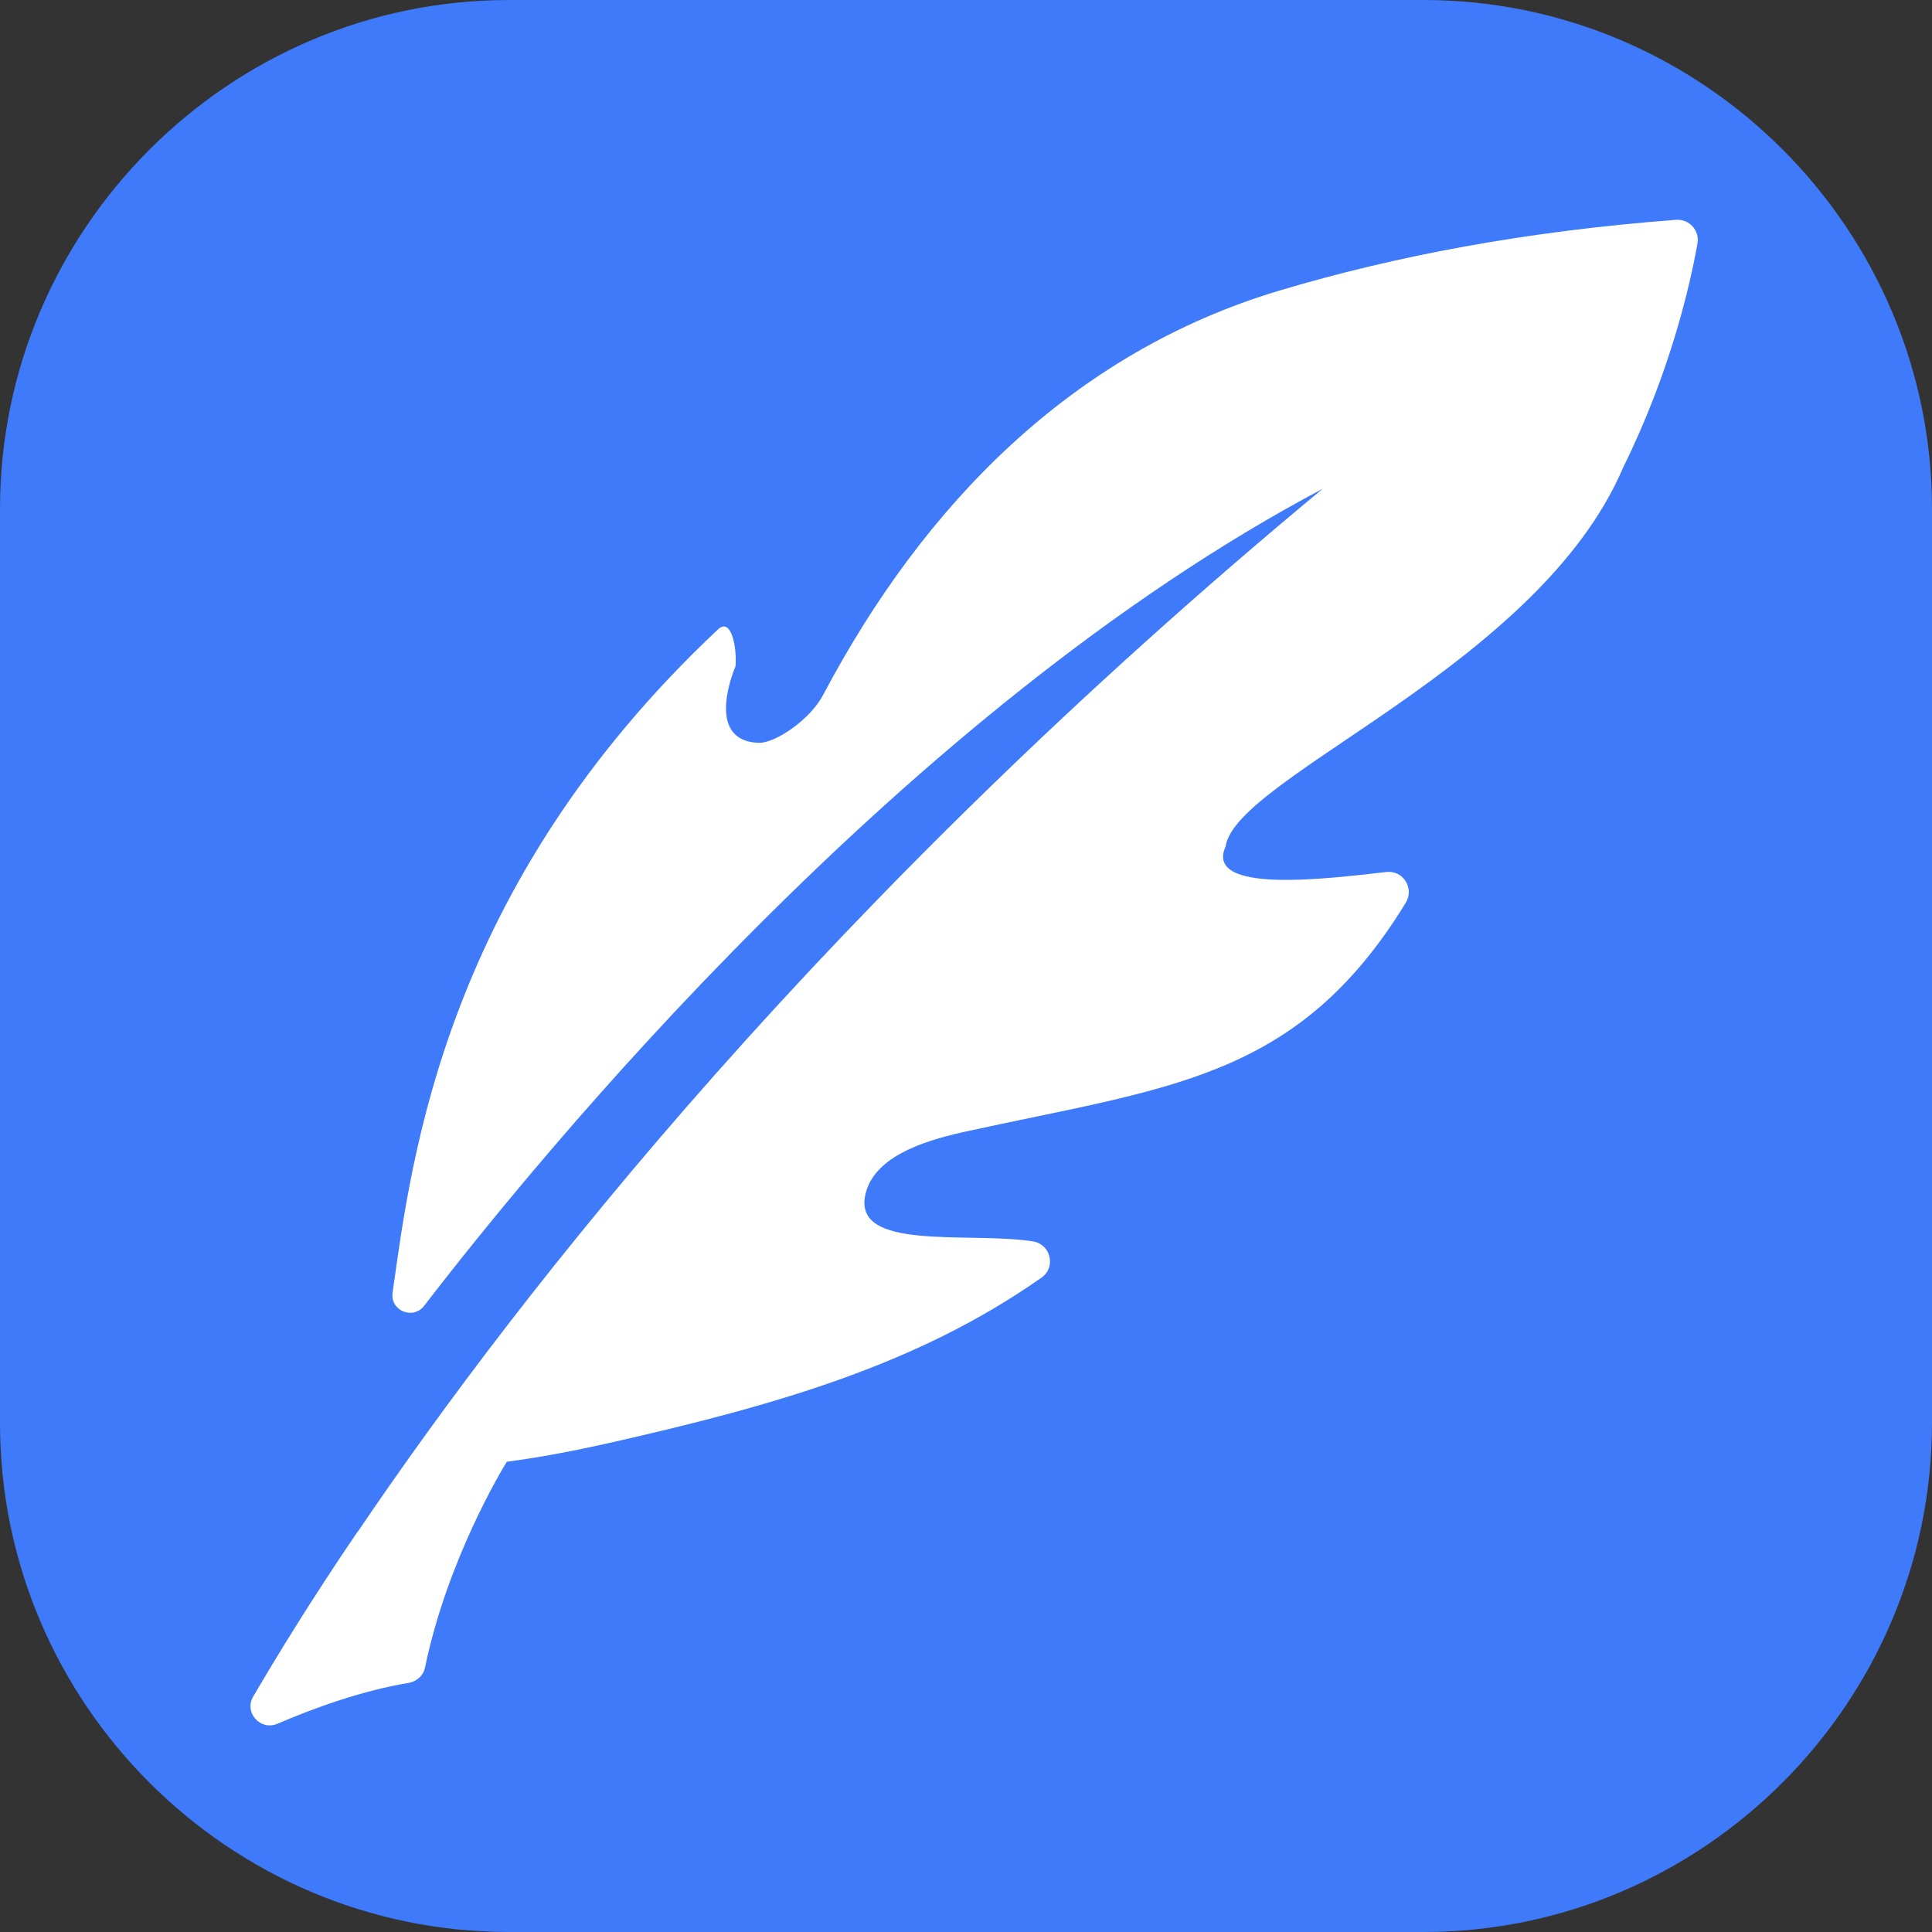
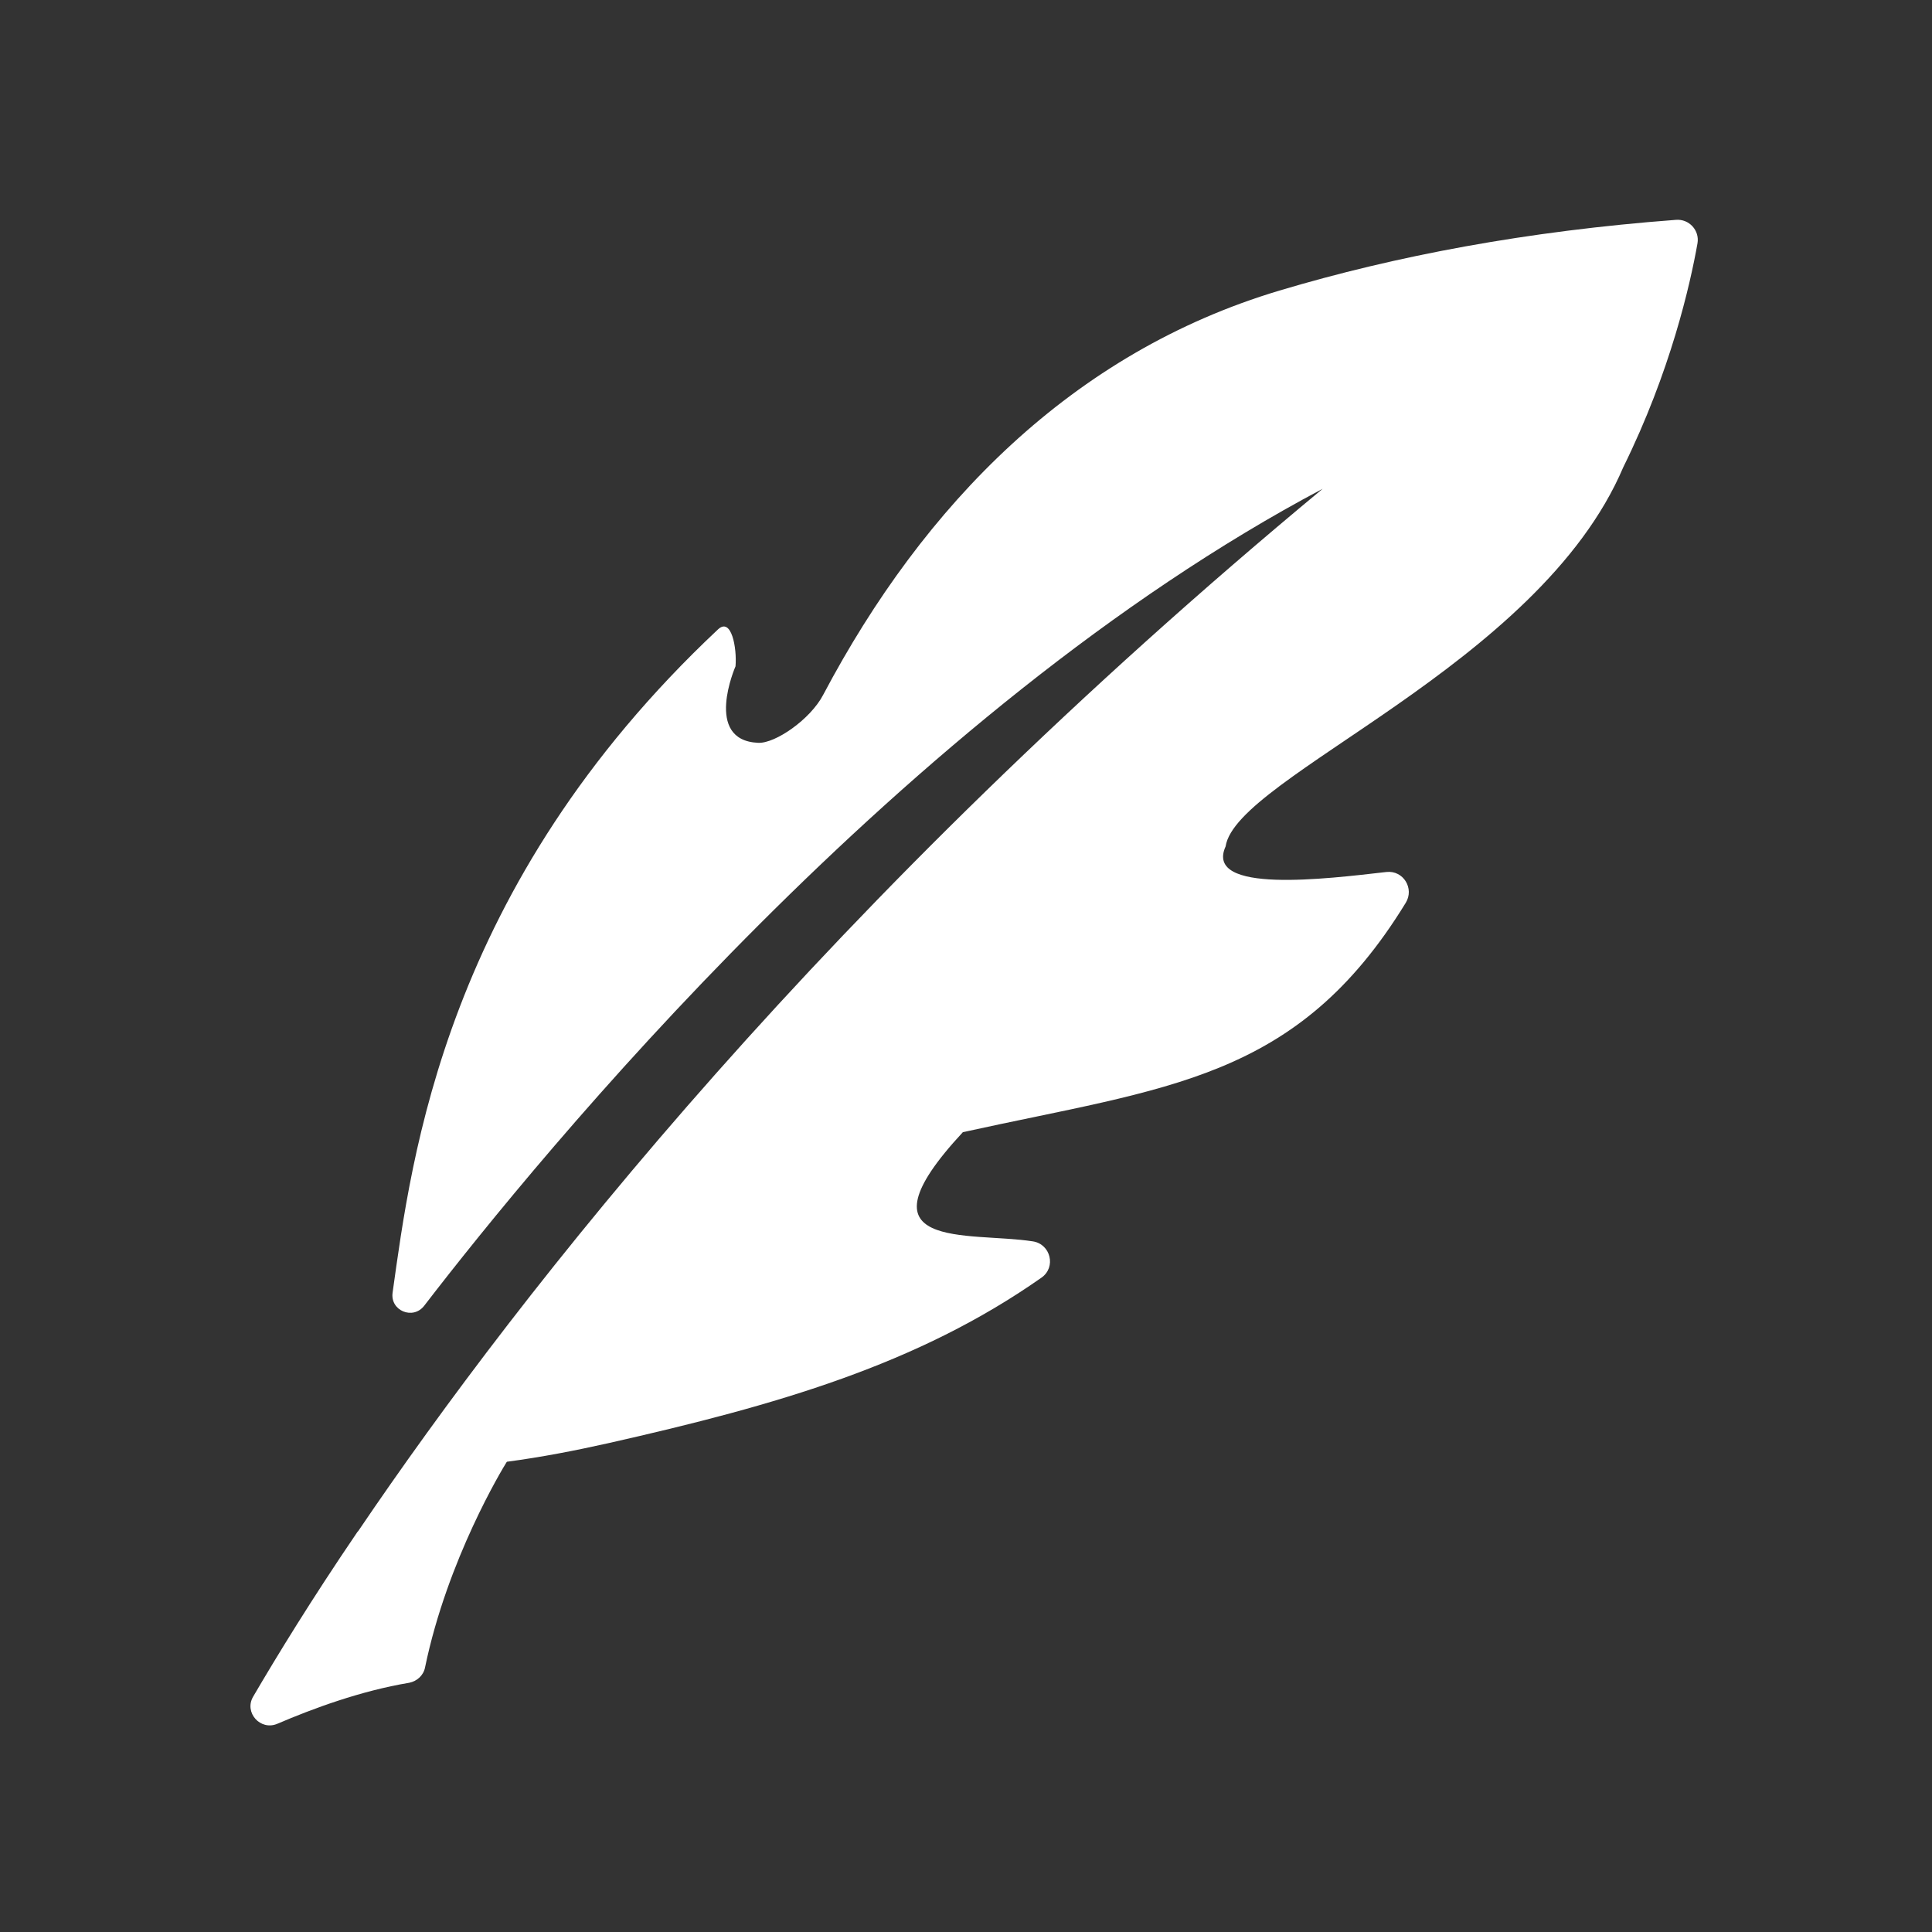
<svg xmlns="http://www.w3.org/2000/svg" viewBox="0 0 64 64" fill="none">
  <rect x="0" y="0" width="64" height="64" fill="#333333" stroke="none" />
-   <path d="M64 16.858V47.13C64 56.41 56.422 64 47.155 64H16.858C7.578 64 0 56.422 0 47.142V16.858C0 7.59 7.59 0 16.858 0H47.155C56.422 0 64 7.59 64 16.858Z" fill="#3F7AFA" />
-   <path d="M56.231 8.064C55.988 9.434 55.335 12.314 53.774 15.475C50.97 22.072 40.947 25.714 40.6 28.039C39.88 29.626 43.957 29.11 45.925 28.886C46.489 28.822 46.86 29.437 46.565 29.91C42.958 35.796 38.681 36.008 31.896 37.505C30.462 37.825 28.953 38.363 28.671 39.551C28.213 41.471 32.09 40.79 34.215 41.122C34.804 41.212 34.996 41.98 34.497 42.326C30.413 45.193 25.767 46.541 20.148 47.808C19.06 48.051 17.947 48.269 16.795 48.422C16.795 48.422 16.795 48.422 16.782 48.435C16.654 48.64 14.823 51.648 14.081 55.232C14.03 55.501 13.812 55.693 13.556 55.744C11.943 56.013 10.356 56.602 9.191 57.101C8.628 57.344 8.078 56.73 8.385 56.205C9.179 54.848 10.305 53.005 11.828 50.765C11.841 50.739 11.867 50.726 11.879 50.701C17.281 42.726 27.419 29.786 43.815 16.192C29.94 23.539 17.895 38.259 14.055 43.251C13.684 43.738 12.916 43.418 13.006 42.816C13.633 38.362 14.72 29.364 23.782 20.852C24.23 20.429 24.416 21.47 24.365 22.072C24.365 22.072 23.287 24.53 25.118 24.607C25.686 24.631 26.843 23.829 27.266 23.023C30.607 16.7 35.534 11.674 42.382 9.626C46.235 8.474 50.587 7.654 55.515 7.283C55.95 7.245 56.308 7.629 56.231 8.064Z" fill="white" />
+   <path d="M56.231 8.064C55.988 9.434 55.335 12.314 53.774 15.475C50.97 22.072 40.947 25.714 40.6 28.039C39.88 29.626 43.957 29.11 45.925 28.886C46.489 28.822 46.86 29.437 46.565 29.91C42.958 35.796 38.681 36.008 31.896 37.505C28.213 41.471 32.09 40.79 34.215 41.122C34.804 41.212 34.996 41.98 34.497 42.326C30.413 45.193 25.767 46.541 20.148 47.808C19.06 48.051 17.947 48.269 16.795 48.422C16.795 48.422 16.795 48.422 16.782 48.435C16.654 48.64 14.823 51.648 14.081 55.232C14.03 55.501 13.812 55.693 13.556 55.744C11.943 56.013 10.356 56.602 9.191 57.101C8.628 57.344 8.078 56.73 8.385 56.205C9.179 54.848 10.305 53.005 11.828 50.765C11.841 50.739 11.867 50.726 11.879 50.701C17.281 42.726 27.419 29.786 43.815 16.192C29.94 23.539 17.895 38.259 14.055 43.251C13.684 43.738 12.916 43.418 13.006 42.816C13.633 38.362 14.72 29.364 23.782 20.852C24.23 20.429 24.416 21.47 24.365 22.072C24.365 22.072 23.287 24.53 25.118 24.607C25.686 24.631 26.843 23.829 27.266 23.023C30.607 16.7 35.534 11.674 42.382 9.626C46.235 8.474 50.587 7.654 55.515 7.283C55.95 7.245 56.308 7.629 56.231 8.064Z" fill="white" />
</svg>